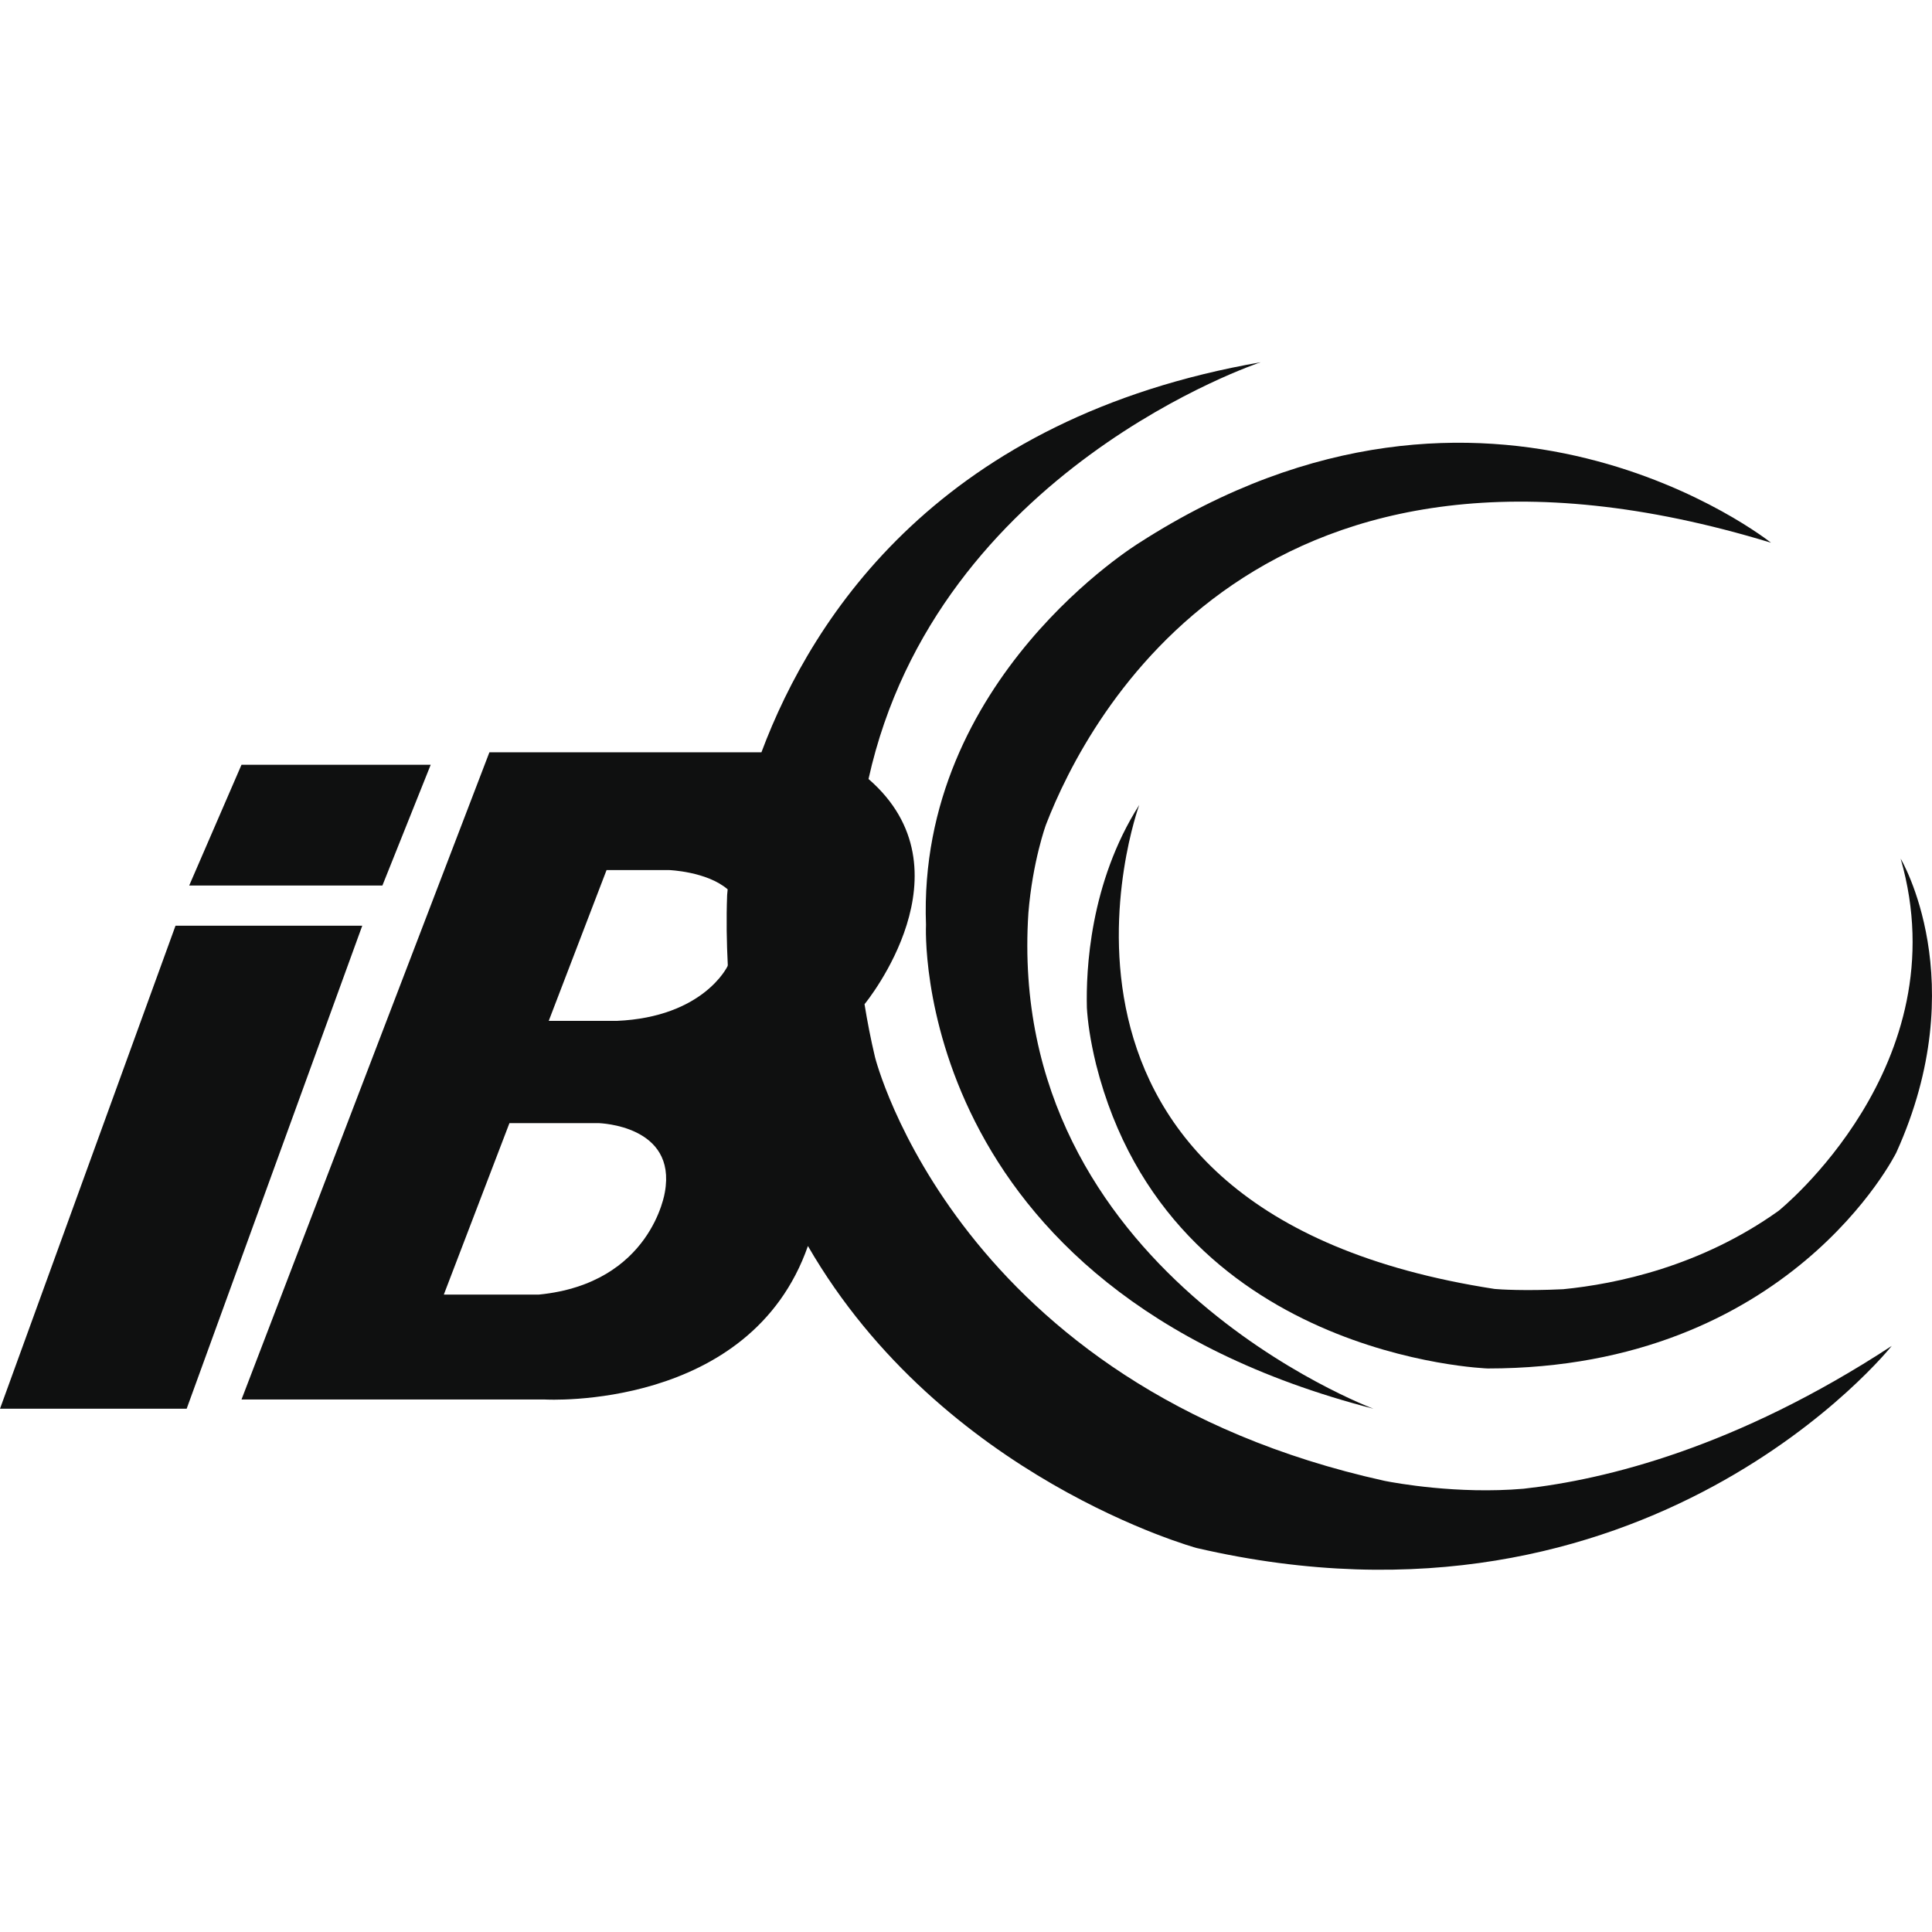
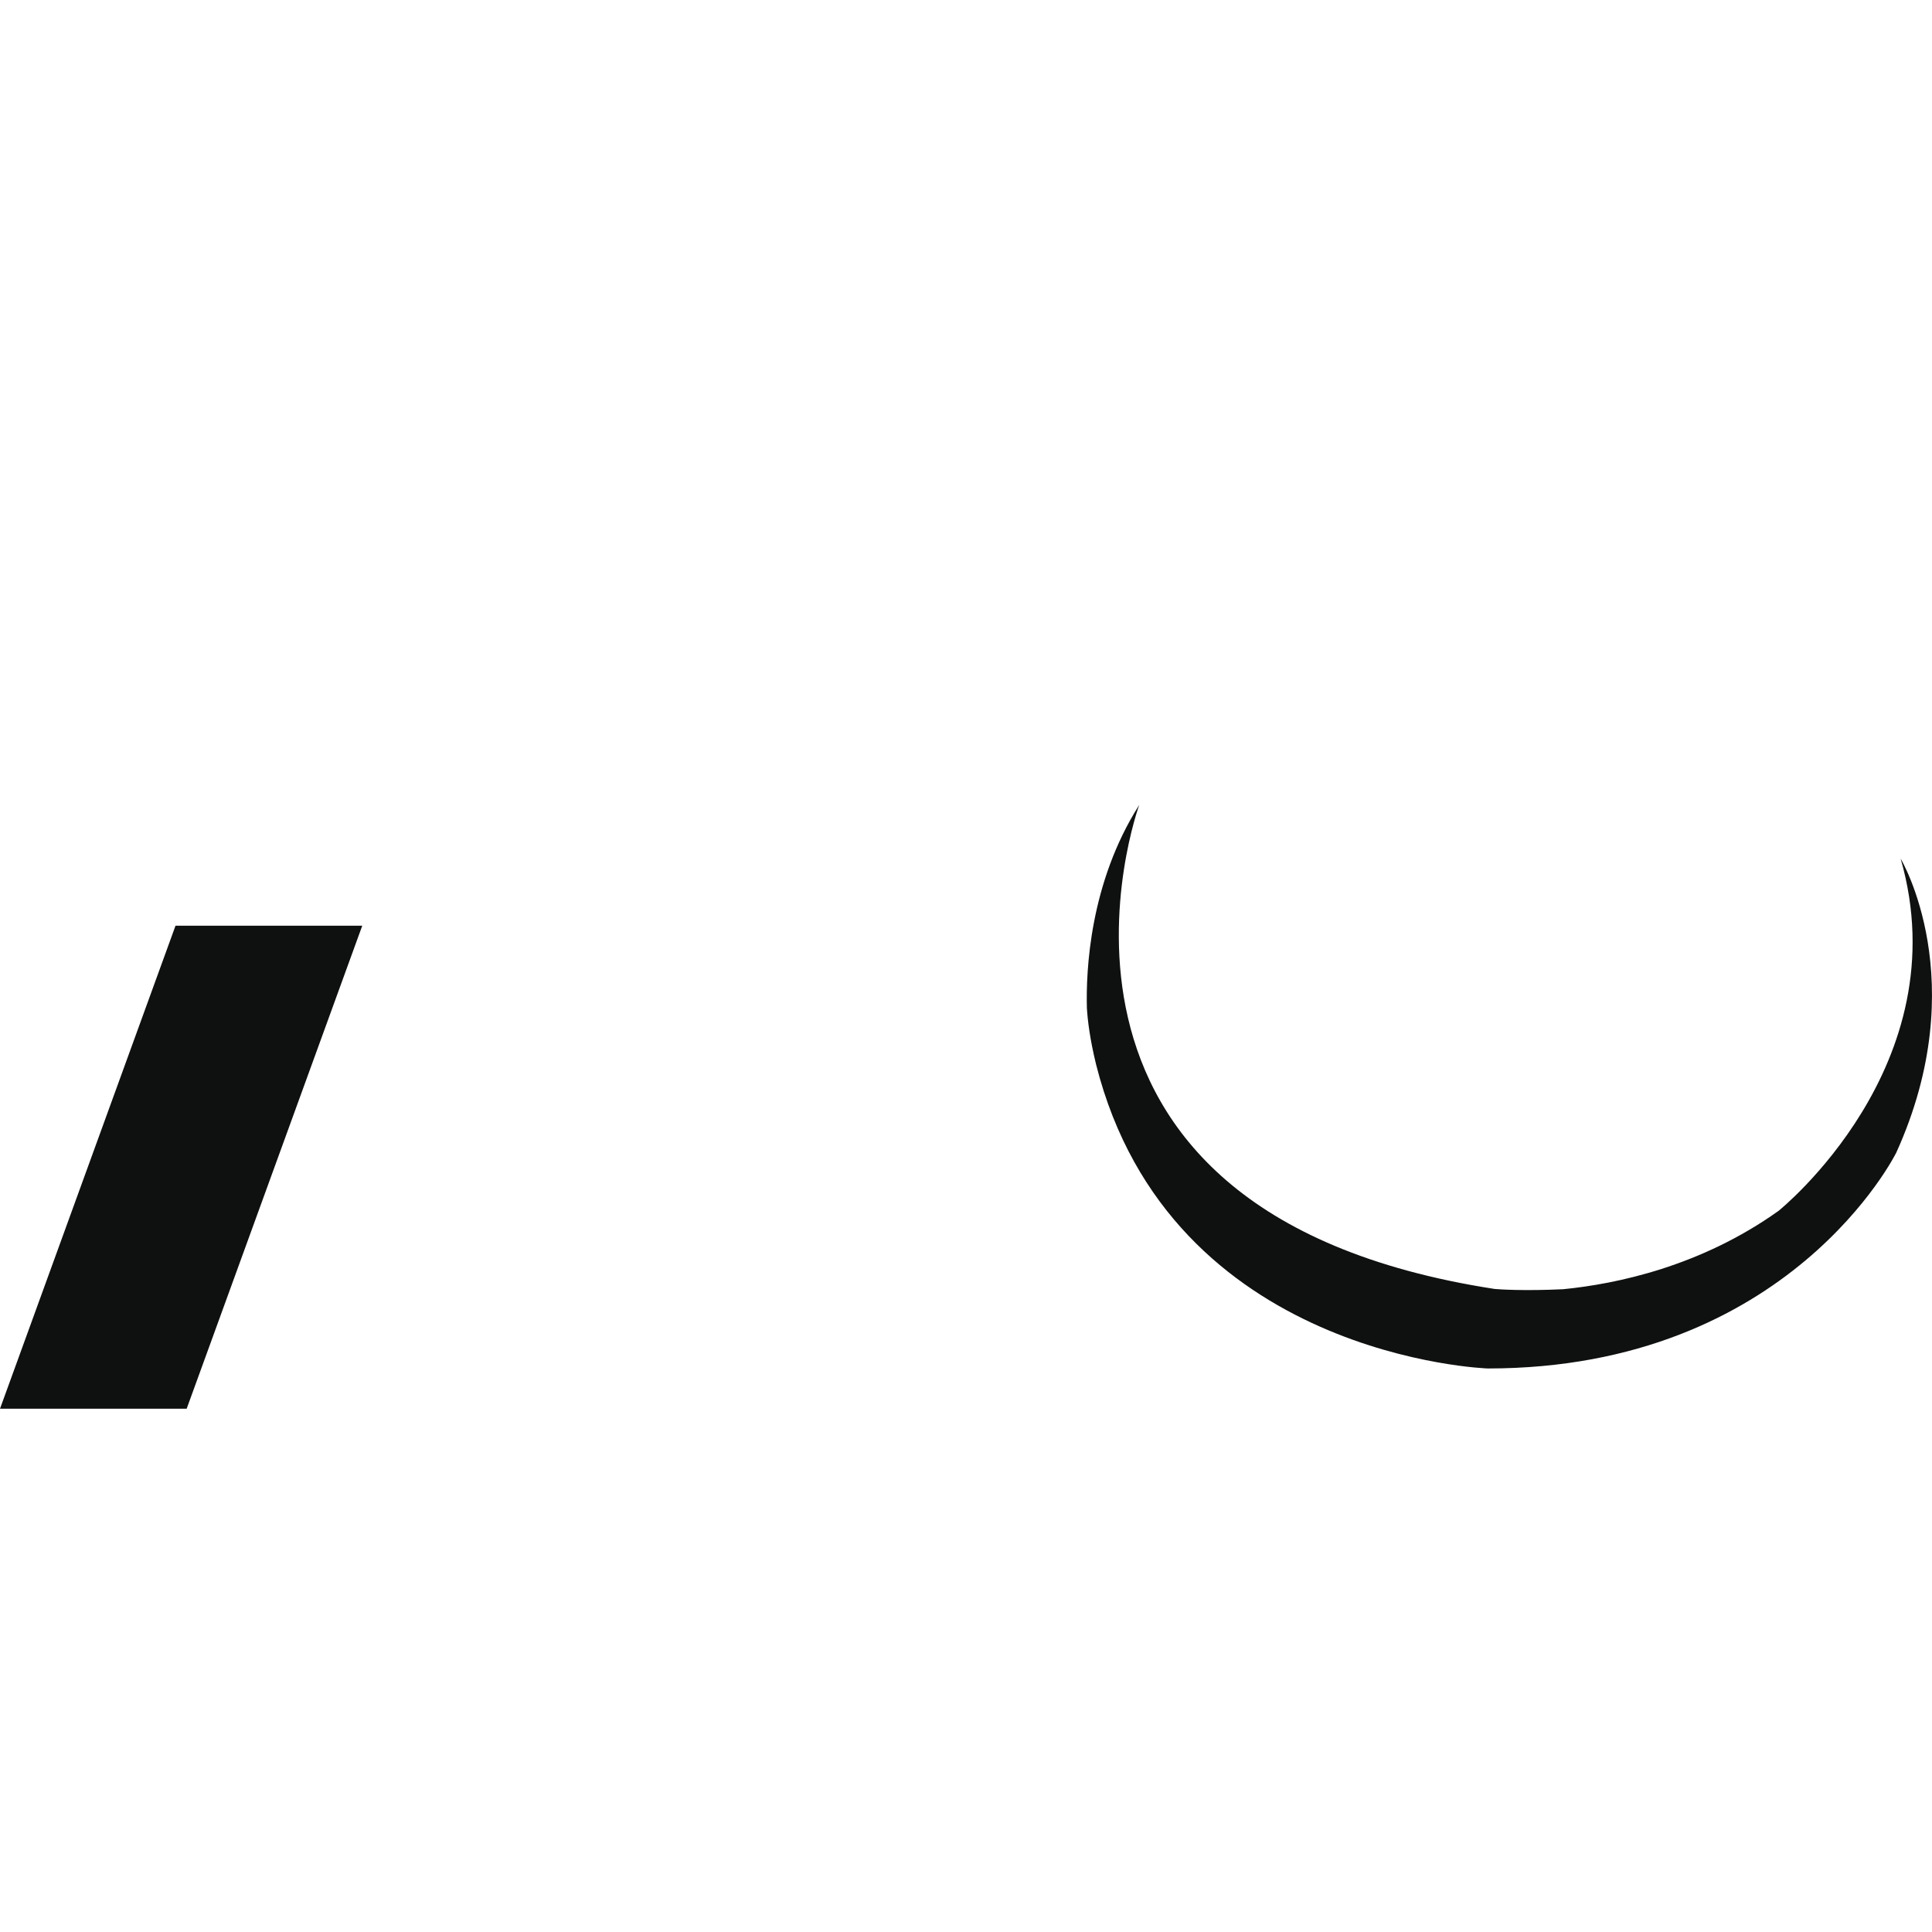
<svg xmlns="http://www.w3.org/2000/svg" width="44" height="44" viewBox="0 0 44 44" fill="none">
-   <path d="M9.809 17.417L5.5 17.417L4.309 20.167H8.709L9.809 17.417Z" fill="#0F1010" />
  <path d="M3.997 21.083L0 32.083H4.251L8.25 21.083H3.997Z" fill="#0F1010" />
  <path d="M34.039 29.355C22.564 27.587 25.945 18.333 25.945 18.333C24.817 20.107 24.731 22.104 24.753 22.953C24.77 23.242 24.823 23.671 24.963 24.244C26.651 30.927 33.883 31.166 33.883 31.166C40.766 31.166 43.187 26.249 43.187 26.249C44.956 22.344 43.286 19.555 43.286 19.555C44.64 24.262 40.506 27.576 40.506 27.576C38.731 28.843 36.811 29.242 35.6 29.361C34.724 29.403 34.152 29.366 34.039 29.355Z" fill="#0F1010" />
-   <path d="M21.089 21.064C21.089 21.064 20.675 29.346 31.28 32.083C31.28 32.083 22.886 28.965 23.421 20.791C23.517 19.619 23.817 18.791 23.823 18.777C24.772 16.32 28.7 8.813 40.333 12.36C40.333 12.36 33.919 7.237 25.95 12.36C25.952 12.36 20.882 15.448 21.089 21.064Z" fill="#0F1010" />
-   <path d="M34.697 33.905C33.19 34.034 31.777 33.774 31.535 33.726C21.798 31.576 19.928 24.077 19.928 24.077C19.83 23.665 19.753 23.264 19.689 22.87C19.735 22.814 22.174 19.815 19.78 17.741C21.344 10.686 28.711 8.25 28.711 8.25C21.452 9.514 18.519 13.987 17.341 17.133H14.872H11.146L5.5 31.873H9.226H12.417C12.417 31.873 17.084 32.138 18.4 28.377C21.464 33.678 27.253 35.255 27.253 35.255C37.531 37.637 43.083 30.652 43.083 30.652C39.546 32.968 36.561 33.699 34.697 33.905ZM15.142 27.151C15.142 27.151 14.838 29.228 12.276 29.483H10.111L10.109 29.48L11.602 25.579H13.646C13.648 25.582 15.417 25.625 15.142 27.151ZM16.57 22.003C16.57 22.003 16.027 23.165 14.045 23.25H12.497L13.814 19.815H15.234C15.234 19.815 16.096 19.845 16.572 20.254C16.564 20.337 16.56 20.383 16.56 20.383C16.539 20.937 16.549 21.464 16.575 21.981L16.57 22.003Z" fill="#0F1010" />
</svg>